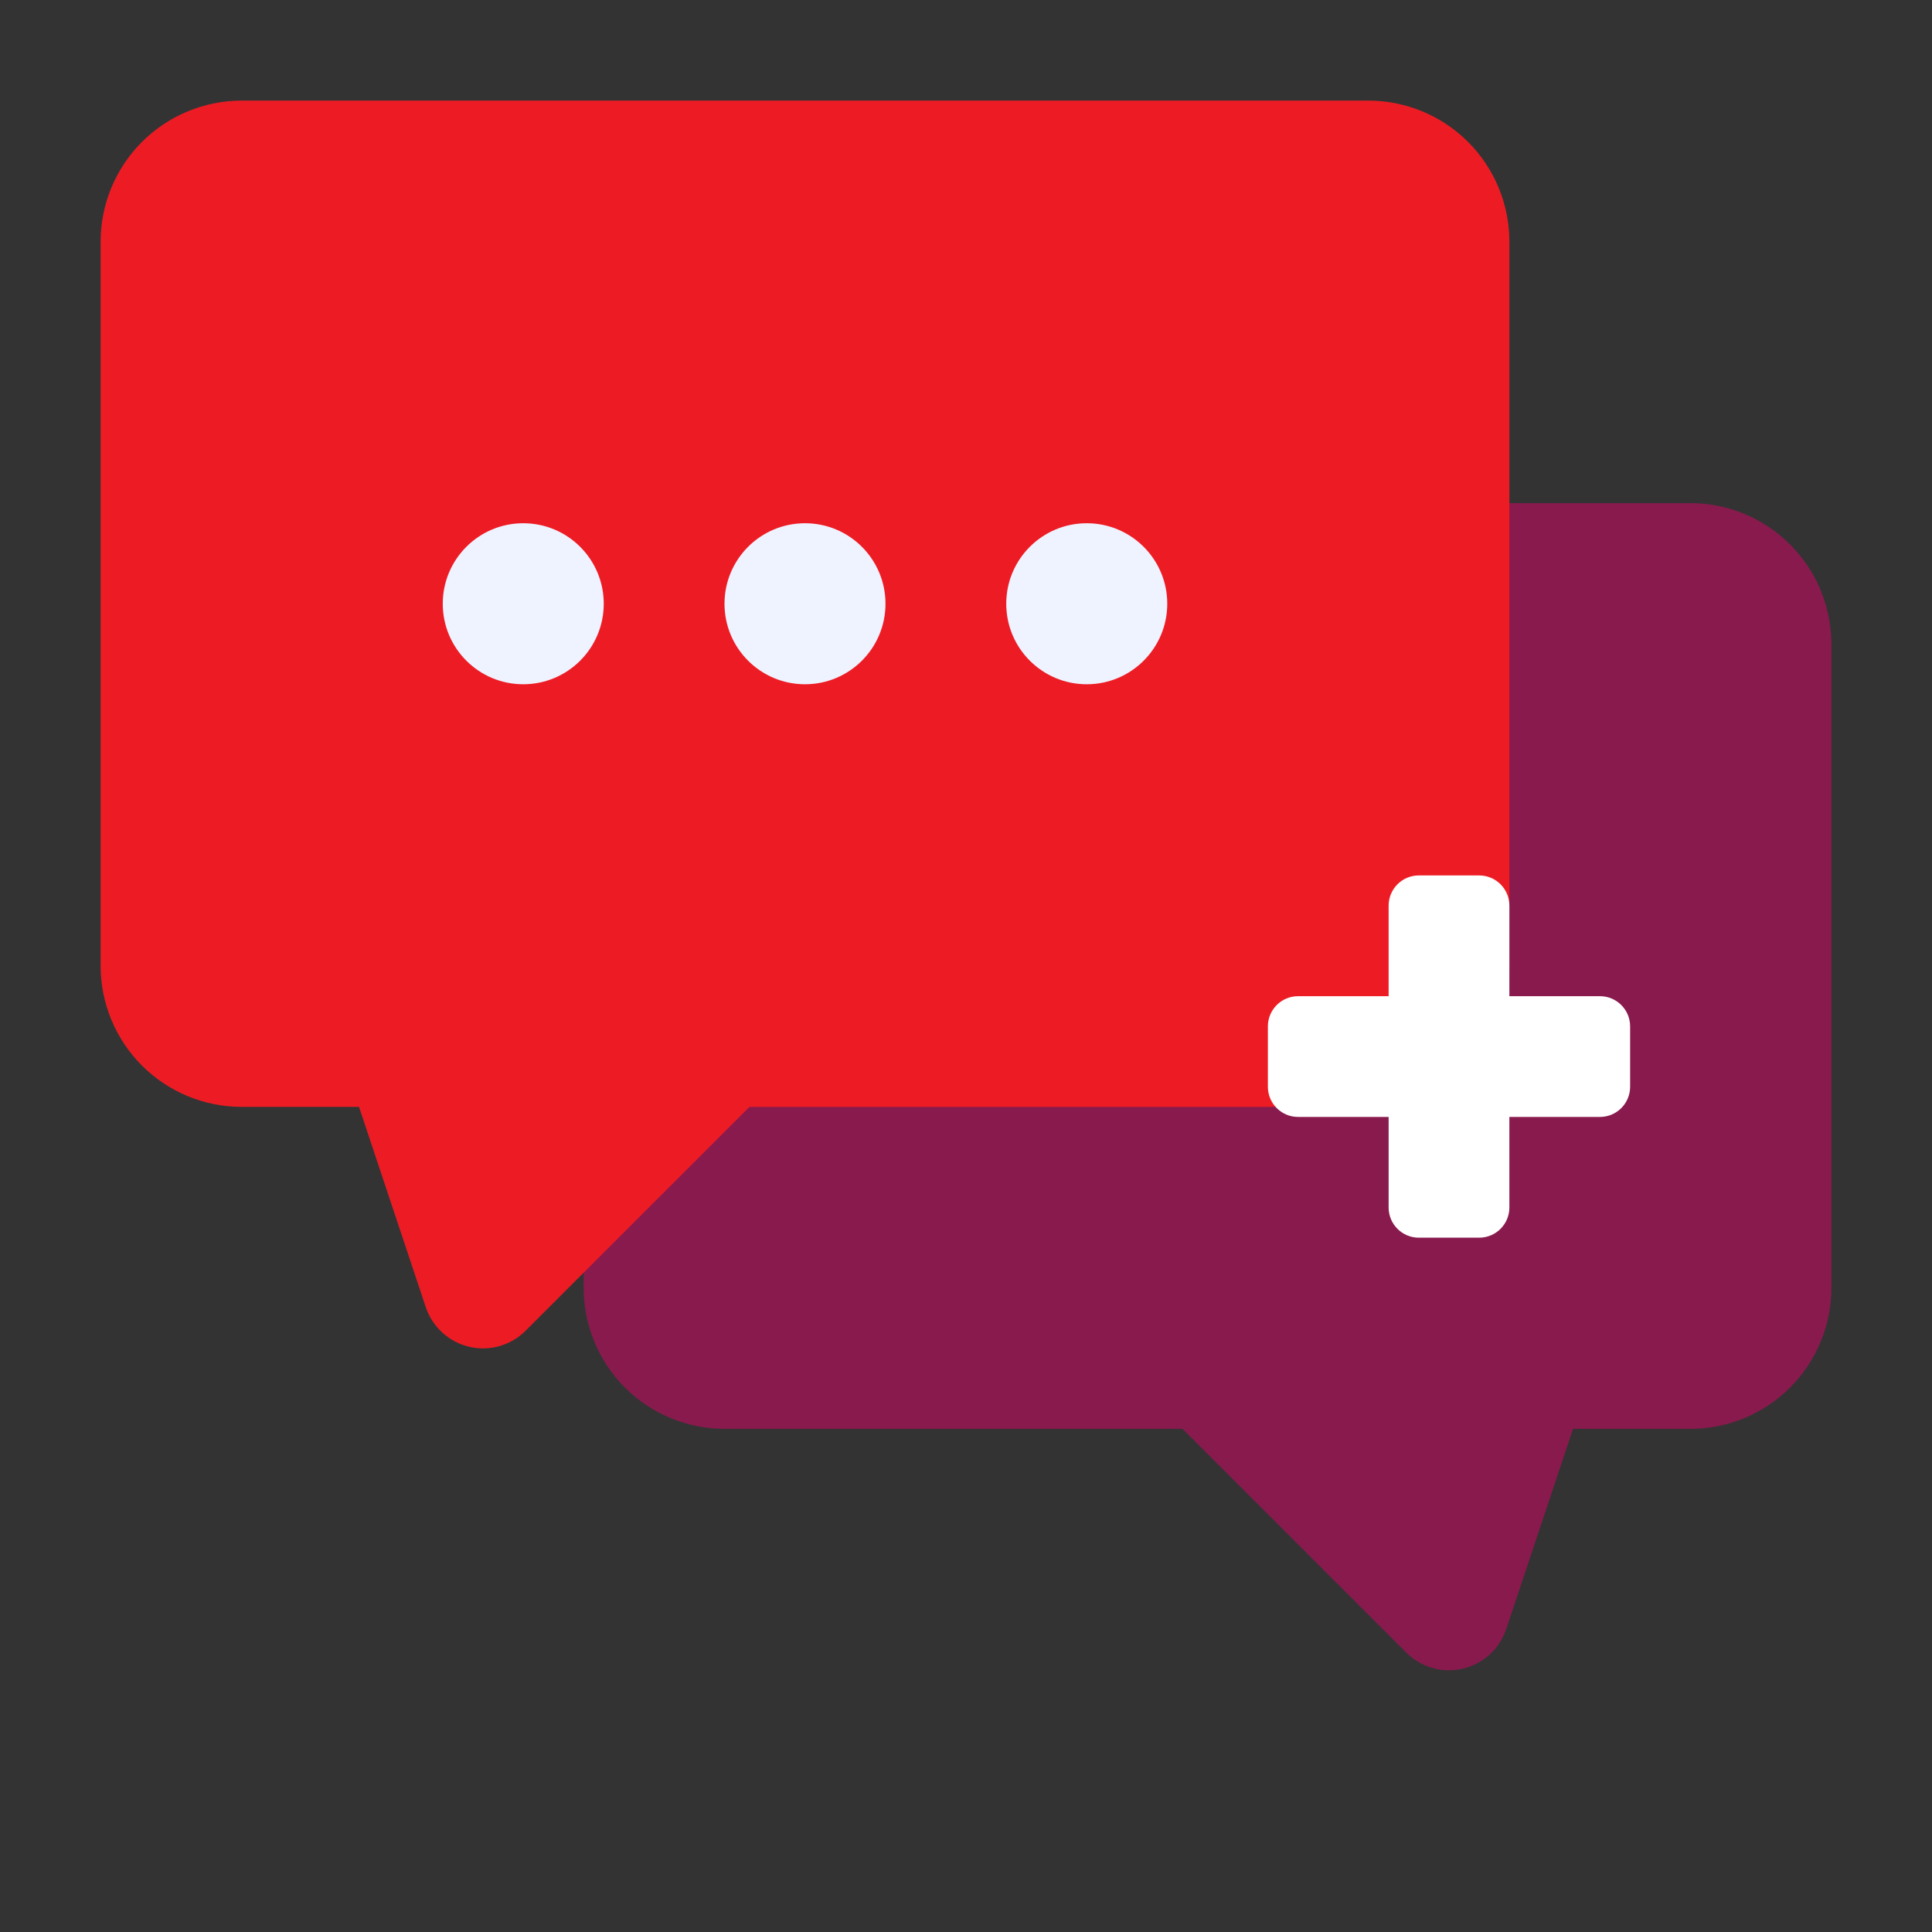
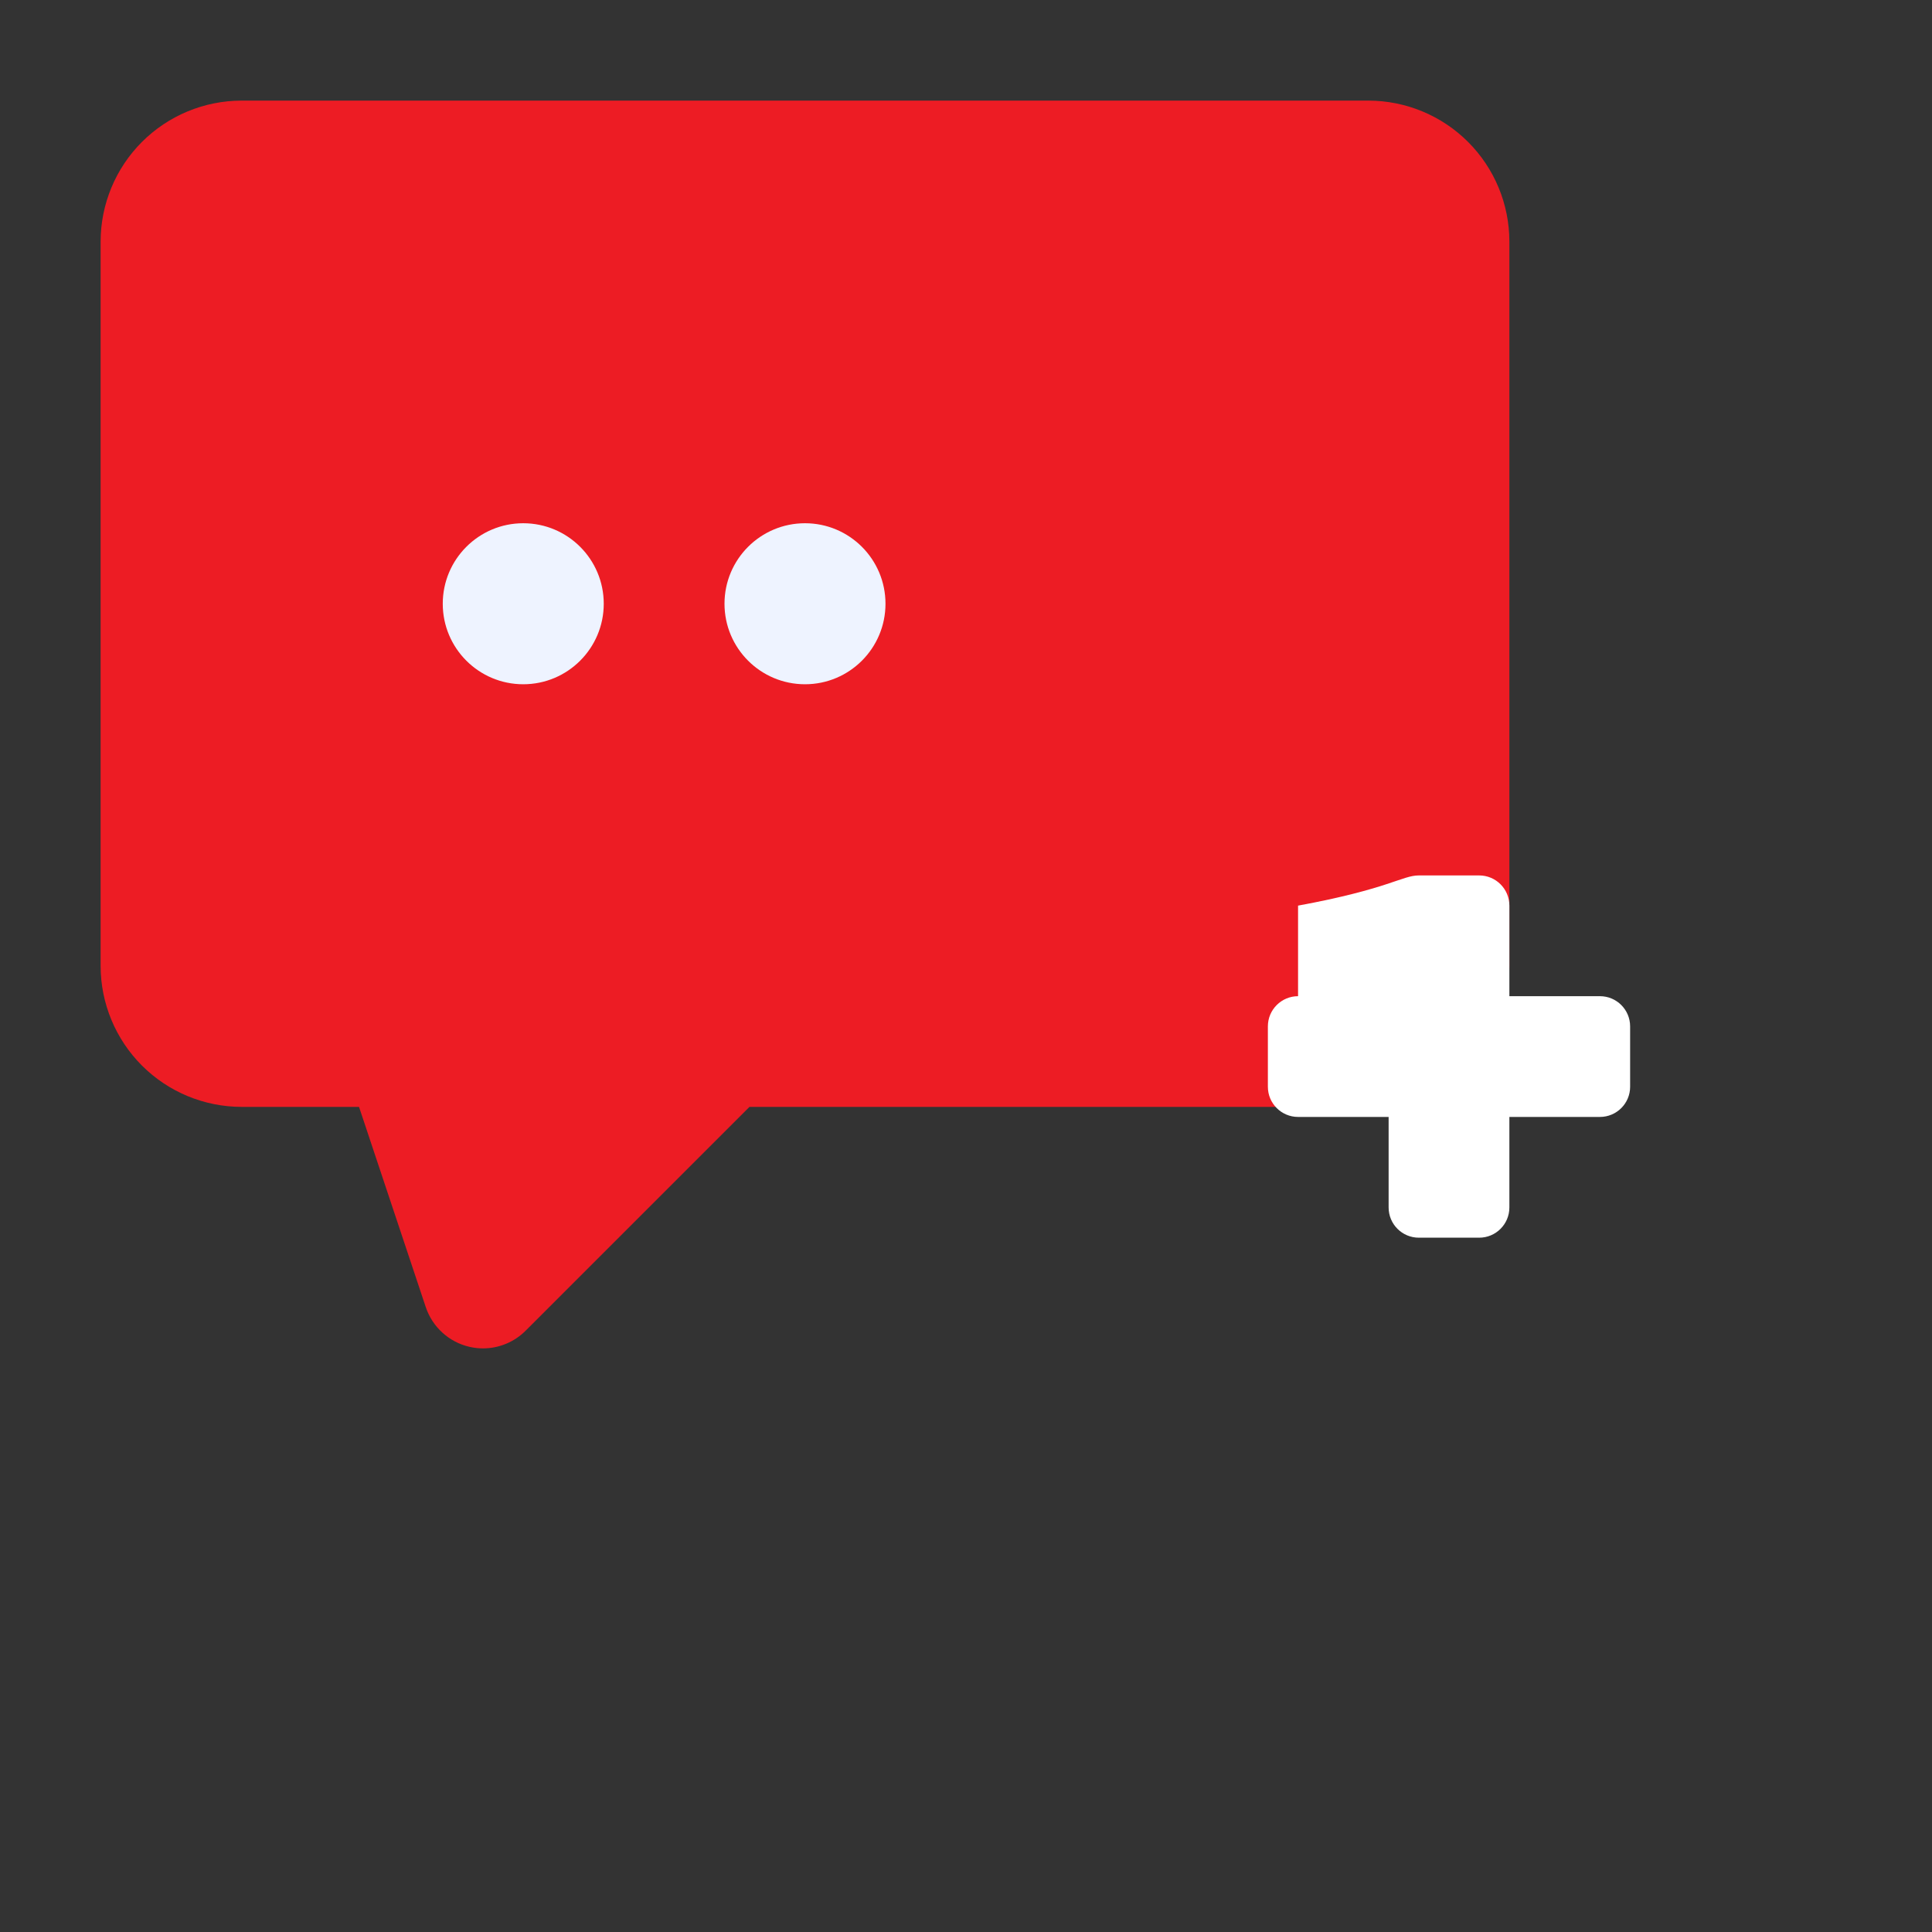
<svg xmlns="http://www.w3.org/2000/svg" width="64" height="64" viewBox="0 0 64 64" fill="none">
  <rect x="0" y="0" width="64" height="64" fill="#333333" stroke="none" />
-   <path d="M56 16.667H24C22.763 16.668 21.577 17.16 20.702 18.035C19.827 18.91 19.335 20.096 19.333 21.333V42.667C19.335 43.904 19.827 45.09 20.702 45.965C21.577 46.84 22.763 47.332 24 47.333H39.173L46.587 54.747C46.828 54.987 47.126 55.162 47.454 55.255C47.782 55.348 48.127 55.356 48.459 55.277C48.79 55.199 49.096 55.038 49.348 54.808C49.599 54.578 49.788 54.288 49.896 53.965L52.109 47.333H56C57.237 47.332 58.423 46.84 59.298 45.965C60.173 45.09 60.665 43.904 60.667 42.667V21.333C60.665 20.096 60.173 18.91 59.298 18.035C58.423 17.16 57.237 16.668 56 16.667Z" fill="#891A4D" />
  <path d="M45.333 3.333H8C6.763 3.335 5.577 3.827 4.702 4.702C3.827 5.577 3.335 6.763 3.333 8V32C3.335 33.237 3.827 34.423 4.702 35.298C5.577 36.173 6.763 36.665 8 36.667H11.893L14.104 43.299C14.212 43.622 14.4 43.913 14.652 44.143C14.903 44.373 15.21 44.535 15.541 44.613C15.692 44.649 15.845 44.667 16 44.667C16.263 44.667 16.523 44.615 16.765 44.514C17.008 44.414 17.228 44.266 17.413 44.08L24.827 36.667H45.333C46.571 36.665 47.757 36.173 48.632 35.298C49.507 34.423 49.999 33.237 50 32V8C49.999 6.763 49.507 5.577 48.632 4.702C47.757 3.827 46.571 3.335 45.333 3.333Z" fill="#ED1C24" />
  <path d="M17.333 22.667C18.806 22.667 20 21.473 20 20C20 18.527 18.806 17.333 17.333 17.333C15.861 17.333 14.667 18.527 14.667 20C14.667 21.473 15.861 22.667 17.333 22.667Z" fill="#EEF3FF" />
  <path d="M26.667 22.667C28.139 22.667 29.333 21.473 29.333 20C29.333 18.527 28.139 17.333 26.667 17.333C25.194 17.333 24 18.527 24 20C24 21.473 25.194 22.667 26.667 22.667Z" fill="#EEF3FF" />
-   <path d="M36 22.667C37.473 22.667 38.667 21.473 38.667 20C38.667 18.527 37.473 17.333 36 17.333C34.527 17.333 33.333 18.527 33.333 20C33.333 21.473 34.527 22.667 36 22.667Z" fill="#EEF3FF" />
-   <path d="M49 29C49.552 29 50 29.448 50 30V33H53C53.552 33 54 33.448 54 34V36C54 36.552 53.552 37 53 37H50V40C50 40.552 49.552 41 49 41H47C46.448 41 46 40.552 46 40V37H43C42.448 37 42 36.552 42 36V34C42 33.448 42.448 33 43 33H46V30C46 29.448 46.448 29 47 29H49Z" fill="white" />
+   <path d="M49 29C49.552 29 50 29.448 50 30V33H53C53.552 33 54 33.448 54 34V36C54 36.552 53.552 37 53 37H50V40C50 40.552 49.552 41 49 41H47C46.448 41 46 40.552 46 40V37H43C42.448 37 42 36.552 42 36V34C42 33.448 42.448 33 43 33V30C46 29.448 46.448 29 47 29H49Z" fill="white" />
</svg>